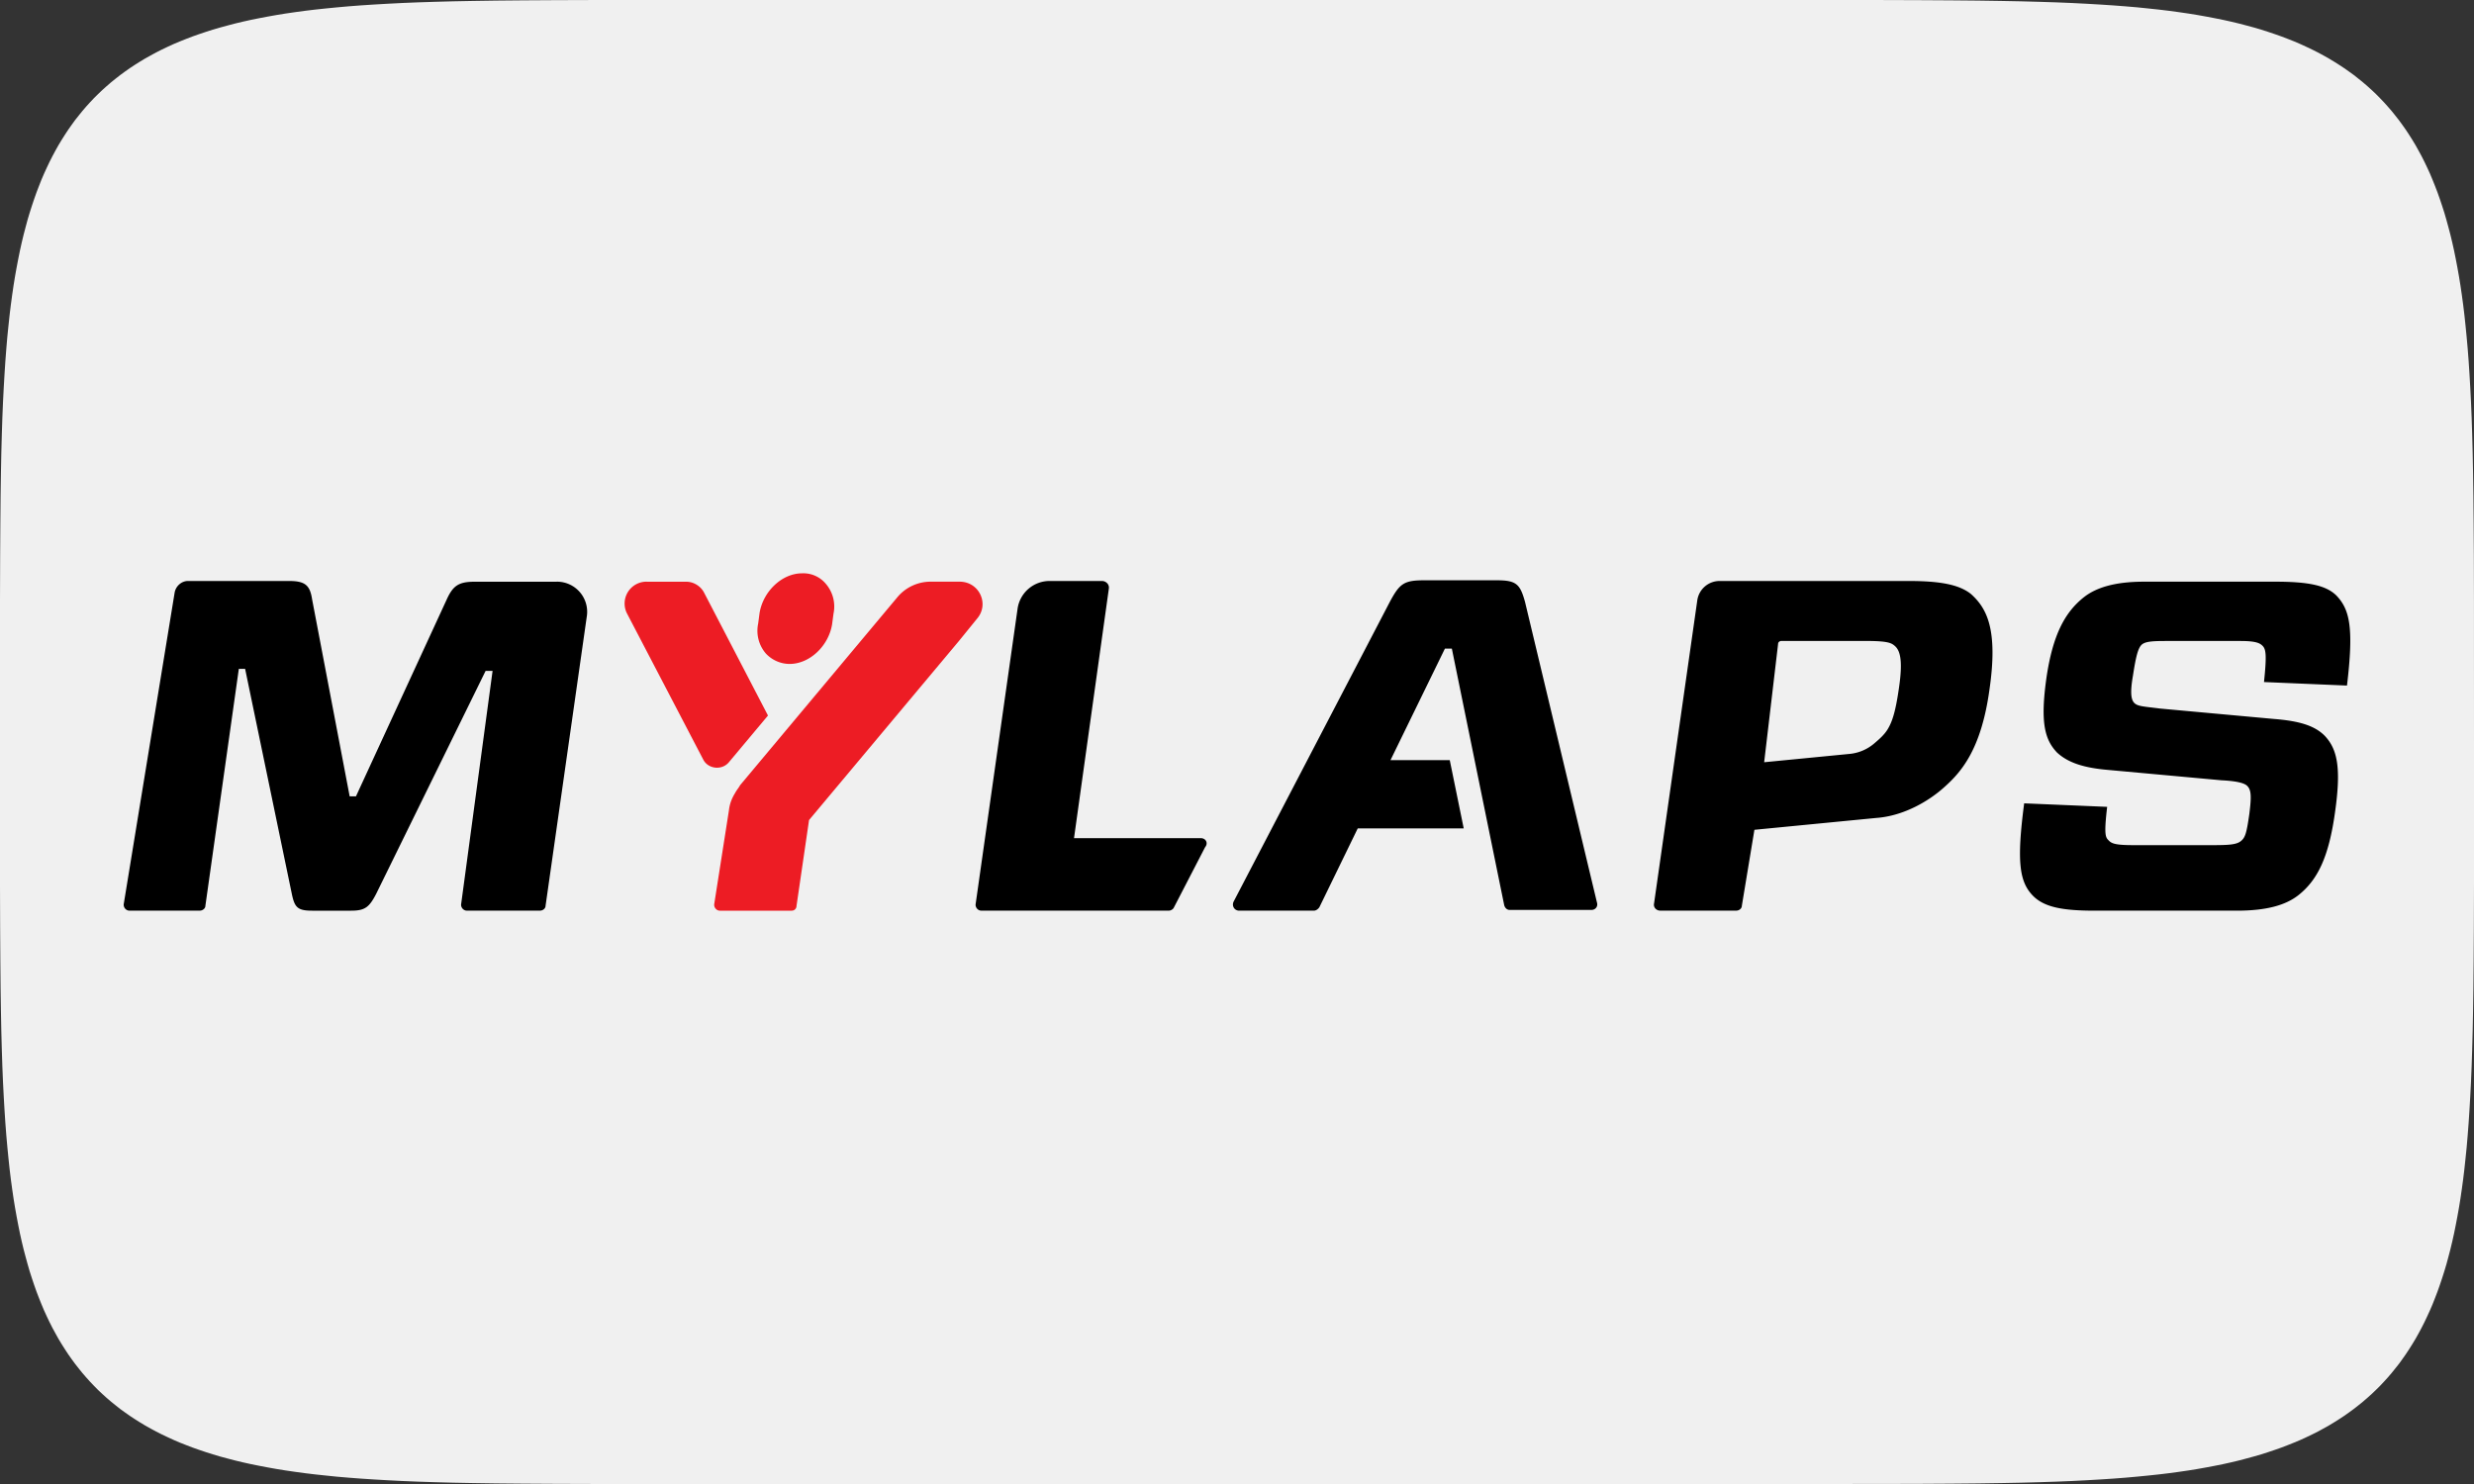
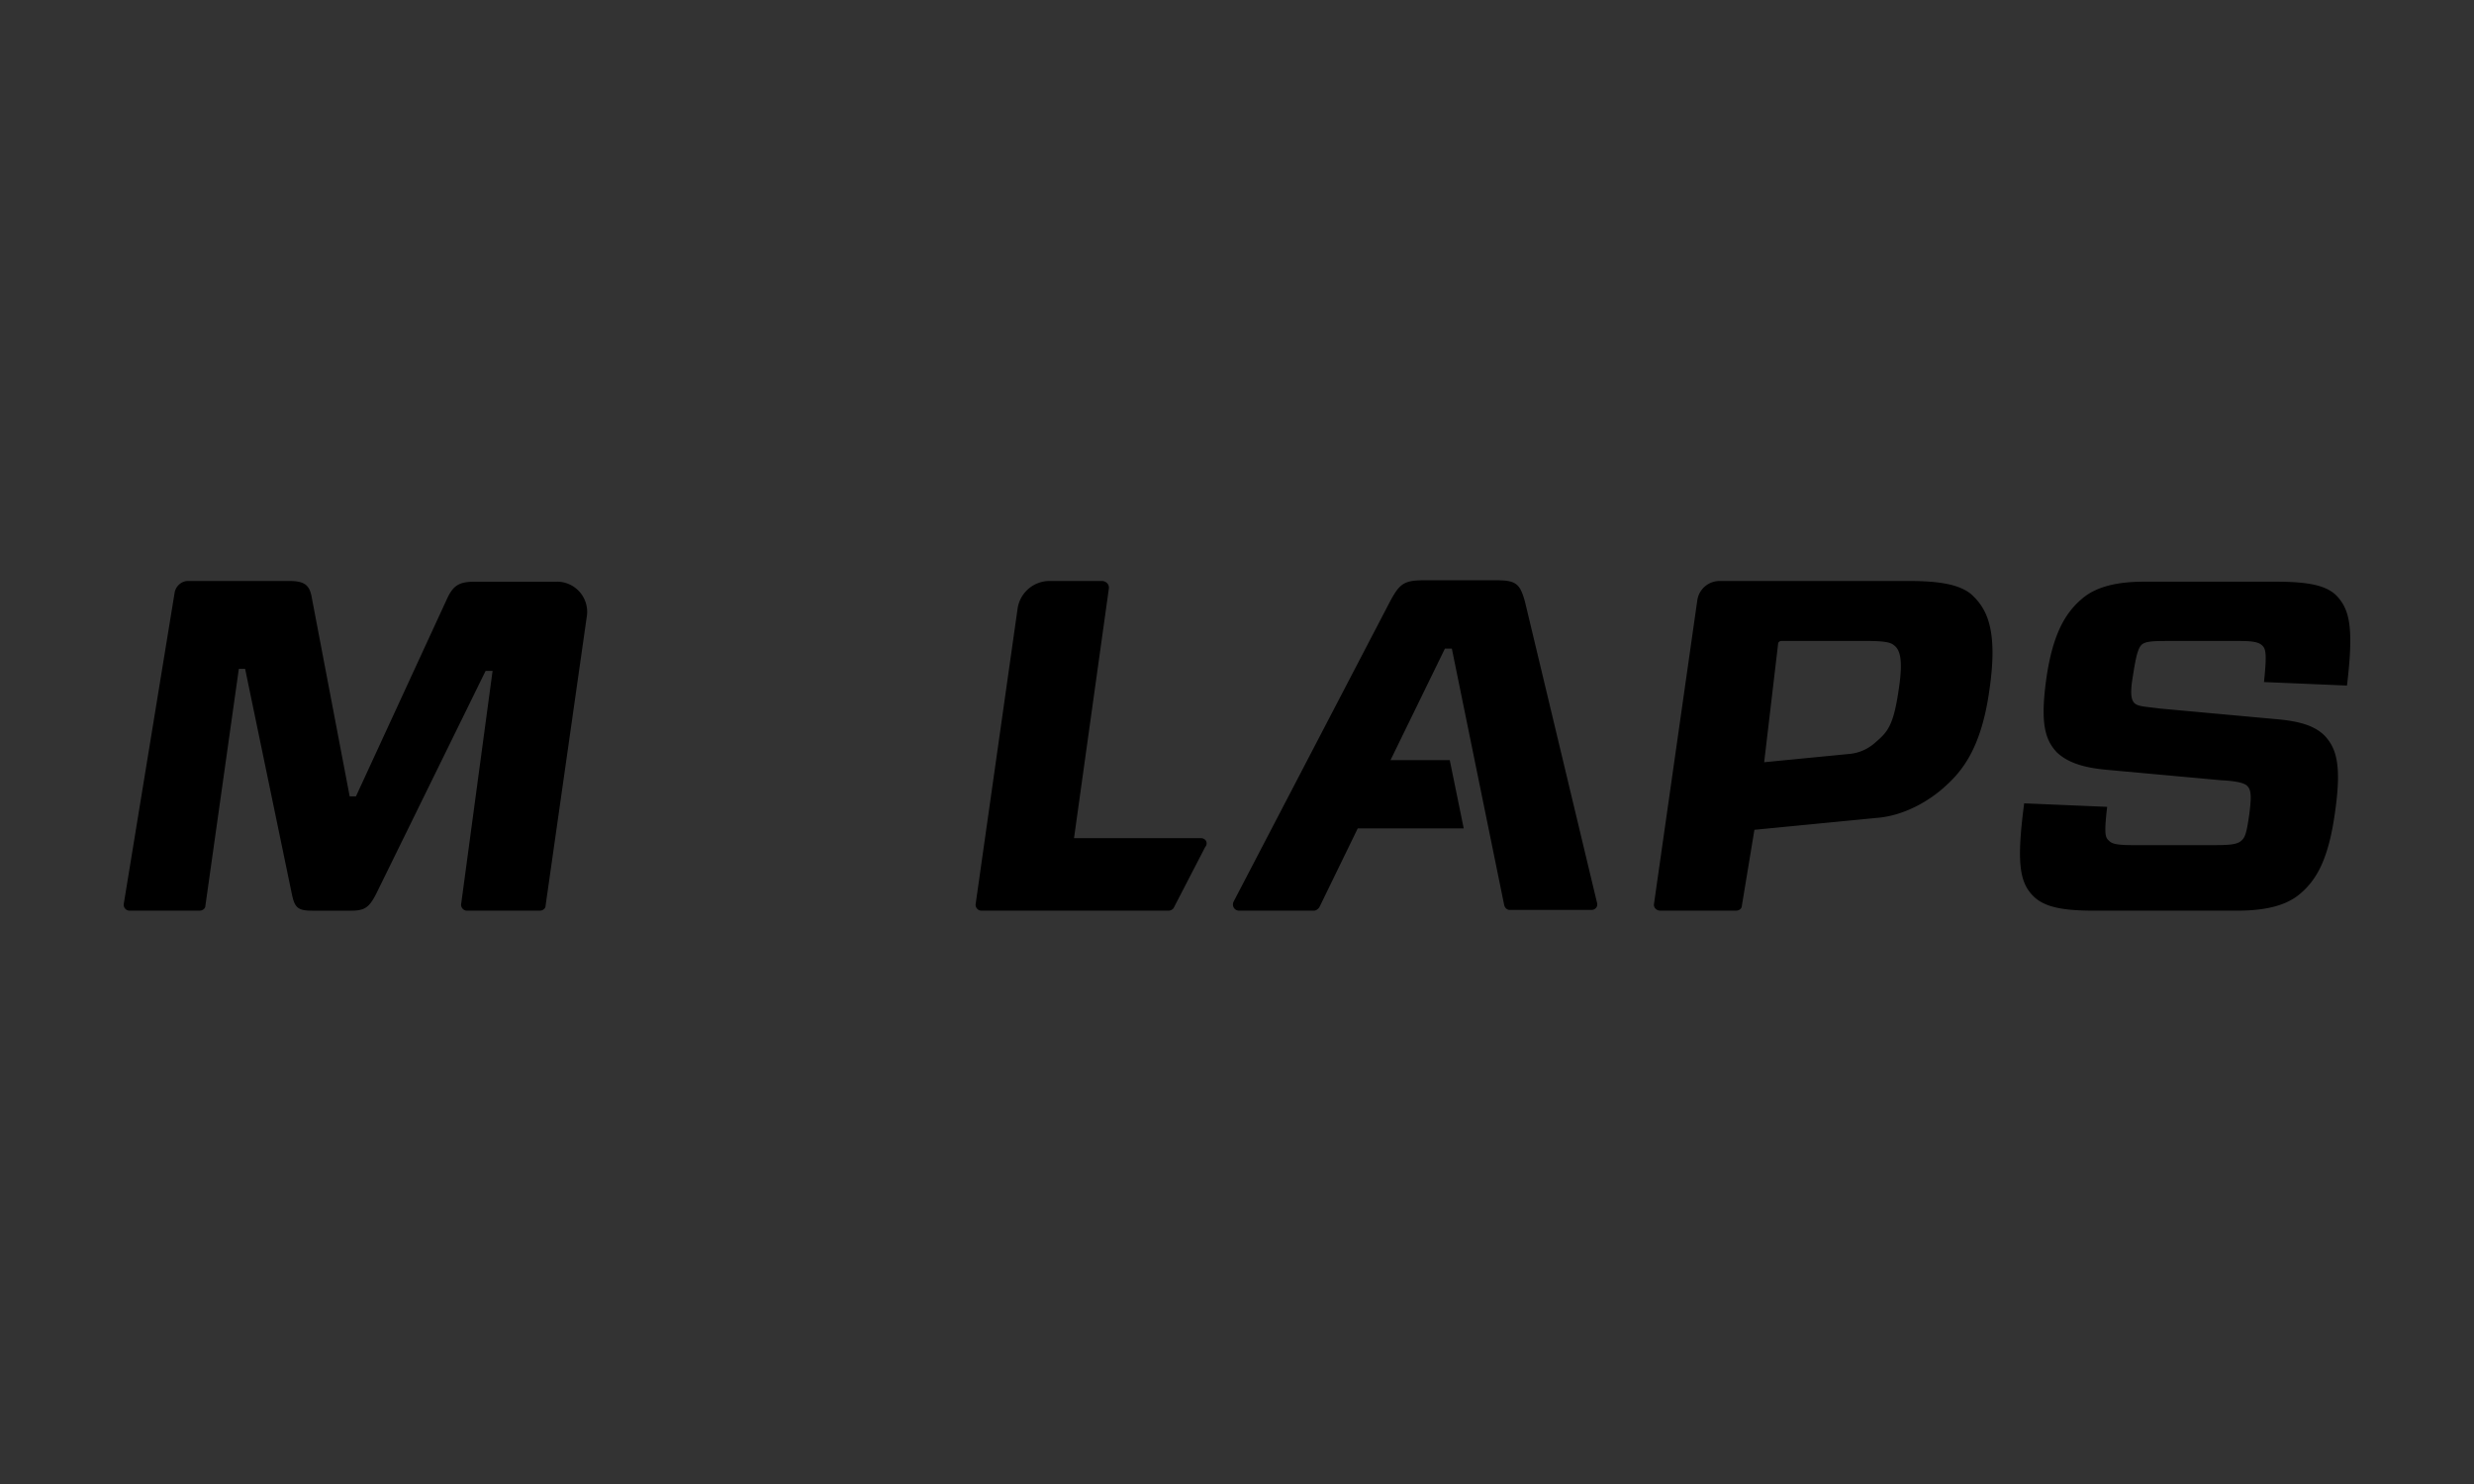
<svg xmlns="http://www.w3.org/2000/svg" viewBox="0 0 500 300">
  <rect x="0" y="0" width="500" height="300" fill="#333333" stroke="none" />
-   <path fill="#f0f0f0" d="M500 150v28.6l-.03 9.13-.04 6.64-.05 5.4-.07 4.64-.08 4.1-.1 3.72-.11 3.4-.13 3.14-.15 2.94-.16 2.76-.17 2.6-.19 2.48-.2 2.35-.23 2.25-.23 2.16-.25 2.07-.27 1.99-.28 1.92-.3 1.85-.32 1.79-.33 1.73-.34 1.68-.36 1.62-.38 1.58-.4 1.53-.4 1.49L494 257l-.45 1.41-.46 1.37-.47 1.33-.5 1.3-.5 1.27-.53 1.23-.55 1.2-.56 1.18-.58 1.14-.6 1.12-.61 1.09-.64 1.06-.65 1.03-.67 1.02-.69.98-.7.97-.74.93-.74.92-.77.9-.79.87-.8.85-.83.82-.85.81-.88.79-.89.77-.92.74-.93.73-.97.71-.98.69-1.02.67-1.03.65-1.06.64-1.1.61-1.1.6-1.15.58-1.17.56-1.2.55-1.24.52-1.27.51-1.3.5-1.33.47-1.37.46-1.4.45-1.45.42-1.5.41-1.52.4-1.58.38-1.62.36-1.68.34-1.73.33-1.8.32-1.84.3-1.92.28-1.99.27-2.07.25-2.16.23-2.25.22-2.35.21-2.48.19-2.6.17-2.76.16-2.94.15-3.15.13-3.4.11-3.7.1-4.1.08-4.65.07-5.4.05-6.64.04-9.14.02L350 300H121.4l-9.13-.03-6.64-.04-5.4-.05-4.64-.07-4.1-.08-3.72-.1-3.4-.11-3.14-.13-2.94-.15-2.76-.16-2.6-.17-2.48-.19-2.35-.2-2.25-.23-2.16-.23-2.07-.25-1.99-.27-1.92-.28-1.85-.3-1.79-.32-1.73-.33-1.68-.34-1.62-.36-1.58-.38-1.53-.4-1.49-.4L43 294l-1.41-.45-1.37-.46-1.33-.47-1.3-.5-1.27-.5-1.23-.53-1.2-.55-1.18-.56-1.14-.58-1.12-.6-1.09-.61-1.06-.64-1.03-.65-1.02-.67-.98-.69-.97-.7-.93-.74-.92-.74-.9-.77-.87-.79-.85-.8-.82-.83-.81-.85-.79-.88-.77-.89-.74-.92-.73-.93-.71-.97-.69-.98-.67-1.02-.65-1.03-.64-1.06-.61-1.1-.6-1.1-.58-1.15-.56-1.17-.55-1.2-.52-1.24-.51-1.27-.5-1.3-.47-1.33-.46-1.37-.45-1.4-.42-1.45-.41-1.5-.4-1.52-.38-1.58-.36-1.62-.34-1.68-.33-1.73-.32-1.8-.3-1.84-.28-1.92-.27-1.99-.25-2.07-.23-2.16-.22-2.25-.21-2.35-.19-2.48-.17-2.6-.16-2.76-.15-2.94-.13-3.15-.11-3.4-.1-3.7-.08-4.1-.07-4.65-.05-5.4-.04-6.64-.03-9.14V121.4l.03-9.13.04-6.64.05-5.4.07-4.64.08-4.1.1-3.72.11-3.4.13-3.14.15-2.94.16-2.76.17-2.6.19-2.48.2-2.35.23-2.25.23-2.16.25-2.07.27-1.99.28-1.92.3-1.85.32-1.79.33-1.73.34-1.68.36-1.62.38-1.58.4-1.53.4-1.49L6 43l.45-1.41.46-1.37.47-1.33.5-1.3.5-1.27.53-1.23.55-1.2.56-1.18.58-1.14.6-1.12.61-1.09.64-1.06.65-1.03.67-1.02.69-.98.7-.97.74-.93.74-.92.77-.9.79-.87.8-.85.83-.82.85-.81.88-.79.89-.77.92-.74.93-.73.97-.71.98-.69 1.02-.67 1.03-.65 1.06-.64 1.1-.61 1.1-.6 1.15-.58 1.17-.56 1.2-.55 1.24-.52 1.27-.51 1.3-.5 1.33-.47 1.37-.46 1.4-.45 1.45-.42 1.5-.41 1.52-.4 1.58-.38 1.62-.36 1.68-.34 1.73-.33 1.8-.32 1.84-.3 1.92-.28 1.99-.27 2.07-.25 2.16-.23 2.25-.22 2.35-.21 2.48-.19 2.6-.17 2.76-.16 2.94-.15 3.15-.13 3.4-.11 3.7-.1 4.1-.08 4.65-.07 5.4-.05 6.64-.04 9.14-.03H378.6l9.13.03 6.64.04 5.4.05 4.64.07 4.1.08 3.72.1 3.4.11 3.14.13 2.94.15 2.76.16 2.6.17 2.48.19 2.35.2 2.25.23 2.16.23 2.07.25 1.99.27 1.92.28 1.85.3 1.79.32 1.73.33 1.68.34 1.62.36 1.58.38 1.53.4 1.49.4L457 6l1.41.45 1.37.46 1.33.47 1.3.5 1.27.5 1.23.53 1.2.55 1.18.56 1.14.58 1.12.6 1.09.61 1.06.64 1.03.65 1.02.67.98.69.97.7.93.74.92.74.9.77.87.79.85.8.82.83.81.85.79.88.77.89.74.92.73.93.71.97.69.98.67 1.02.65 1.03.64 1.06.61 1.1.6 1.1.58 1.15.56 1.17.55 1.2.52 1.24.51 1.27.5 1.3.47 1.33.46 1.37.45 1.4.42 1.45.41 1.5.4 1.52.38 1.58.36 1.62.34 1.68.33 1.73.32 1.8.3 1.84.28 1.92.27 1.99.25 2.07.23 2.16.22 2.25.21 2.35.19 2.48.17 2.6.16 2.76.15 2.94.13 3.15.11 3.4.1 3.7.08 4.1.07 4.65.05 5.4.04 6.64.02 9.14z" />
  <g stroke-width=".71">
    <path d="M112.52 117.6H95.89c-3.24 0-4.37.84-5.64 3.66l-18.31 39.73h-1.27l-7.6-39.87c-.43-2.82-1.42-3.67-4.66-3.67H37.98c-1.26 0-2.4.99-2.67 2.26l-10.29 62.98c-.14.7.42 1.4 1.13 1.4h14.23c.56 0 1.13-.42 1.13-.98l6.76-47.9h1.27l9.44 45.5c.56 2.68 1.12 3.39 4.08 3.39h7.9c2.81 0 3.66-.7 5.06-3.39l22.12-45.08h1.41l-6.34 47.06c-.14.7.43 1.4 1.13 1.4h14.8c.56 0 1.12-.42 1.12-.98l8.31-58.33a6.1 6.1 0 0 0-6.05-7.19ZM242.7 169.44h-25.64L224.1 119c.14-.84-.56-1.55-1.4-1.55h-10.57a6.53 6.53 0 0 0-6.48 5.64l-8.46 59.6c-.14.7.42 1.4 1.13 1.4h37.9c.42 0 .84-.28.99-.56l6.34-12.26c.7-.84.14-1.83-.85-1.83zM398.39 120.13c-2.4-1.97-6.34-2.68-12.68-2.68h-38.19a4.56 4.56 0 0 0-4.5 3.95l-8.74 61.29c-.14.7.42 1.4 1.27 1.4h15.35c.57 0 1.13-.42 1.13-.98l2.54-15.36 24.65-2.4c5.78-.42 10.85-3.66 13.53-6.05 3.52-3.1 7.6-7.6 9.3-19.73 1.83-12.4-.56-16.62-3.66-19.44Zm-14.66 19.3c-.7 4.8-1.4 6.63-2.25 8.03-.7 1.13-1.7 1.98-2.68 2.82a8.95 8.95 0 0 1-4.93 2.12l-17.33 1.69 2.82-23.96c0-.28.28-.56.7-.56h16.77c4.08 0 5.21.28 5.92.85 1.12.84 1.97 2.53.98 9.01zM308.21 121.68c-.98-3.52-1.69-4.37-5.63-4.37h-14.8c-4.08 0-4.93.7-6.9 4.37l-31.56 60.58c-.42.85.14 1.84 1.13 1.84h15.07c.43 0 .85-.29 1.13-.7l7.75-15.93h21.42l-2.82-13.8h-11.98l11-22.55h1.4L304 182.97c.14.56.56.98 1.12.98h16.49c.84 0 1.4-.7 1.13-1.54zM474.33 138.59c1.4-11.7.56-15.36-2.12-18.18-2.11-2.11-5.77-2.82-12.4-2.82h-26.48c-5.78 0-9.58 1.13-12.12 3.1-3.95 3.1-6.34 7.75-7.6 16.2-1.28 9.02-.43 12.55 2.1 15.22 2.12 1.98 5.22 3.1 10.29 3.53l22.97 2.1c3.1.15 4.65.57 5.2 1.14.85.84.85 2.25.43 5.63-.56 3.95-.84 4.8-1.69 5.5-.84.7-2.25.84-5.5.84h-16.34c-3.24 0-4.22-.28-4.79-.84-.7-.7-1.13-.85-.42-6.9l-16.77-.71c-1.55 11.83-.98 15.92 1.83 18.74 2.26 2.25 5.92 2.96 12.4 2.96h28.75c6.05 0 9.86-1.13 12.4-3.1 3.94-3.1 6.2-7.75 7.46-16.91 1.27-9.02.42-12.68-2.11-15.36-1.97-1.97-4.93-2.96-10.15-3.38l-23.1-2.11c-3.38-.43-4.51-.43-5.22-1.13-.7-.7-.84-2.25-.28-5.5.57-3.66.99-5.63 1.83-6.33.7-.57 1.98-.7 4.8-.7h15.07c3.1 0 3.94.41 4.5.98.71.7.85 1.97.29 7.32z" />
-     <path fill="#ed1c24" d="M159.57 134.22c4.09 0 7.9-3.66 8.6-8.03l.28-2.11a7.05 7.05 0 0 0-1.55-6.06 5.9 5.9 0 0 0-4.79-2.12c-4.09 0-7.89 3.67-8.6 8.03l-.28 2.12a7.05 7.05 0 0 0 1.55 6.06 6.6 6.6 0 0 0 4.8 2.11zM193.81 129.57l-30.3 36.21-2.53 17.33c0 .56-.42.99-.98.99h-14.52c-.7 0-1.26-.7-1.12-1.41l2.96-18.88c.14-1.27.56-2.4 1.26-3.52.29-.57.7-1 .99-1.55l31.7-37.9a8.75 8.75 0 0 1 6.9-3.25h5.78c3.95 0 6.06 4.51 3.52 7.47zM130.7 117.6h8.02c1.41 0 2.82.84 3.52 2.1l12.97 24.95-7.9 9.44c-1.4 1.69-4.22 1.4-5.2-.57l-15.36-29.44a4.42 4.42 0 0 1 3.94-6.49Z" class="st0" />
  </g>
</svg>